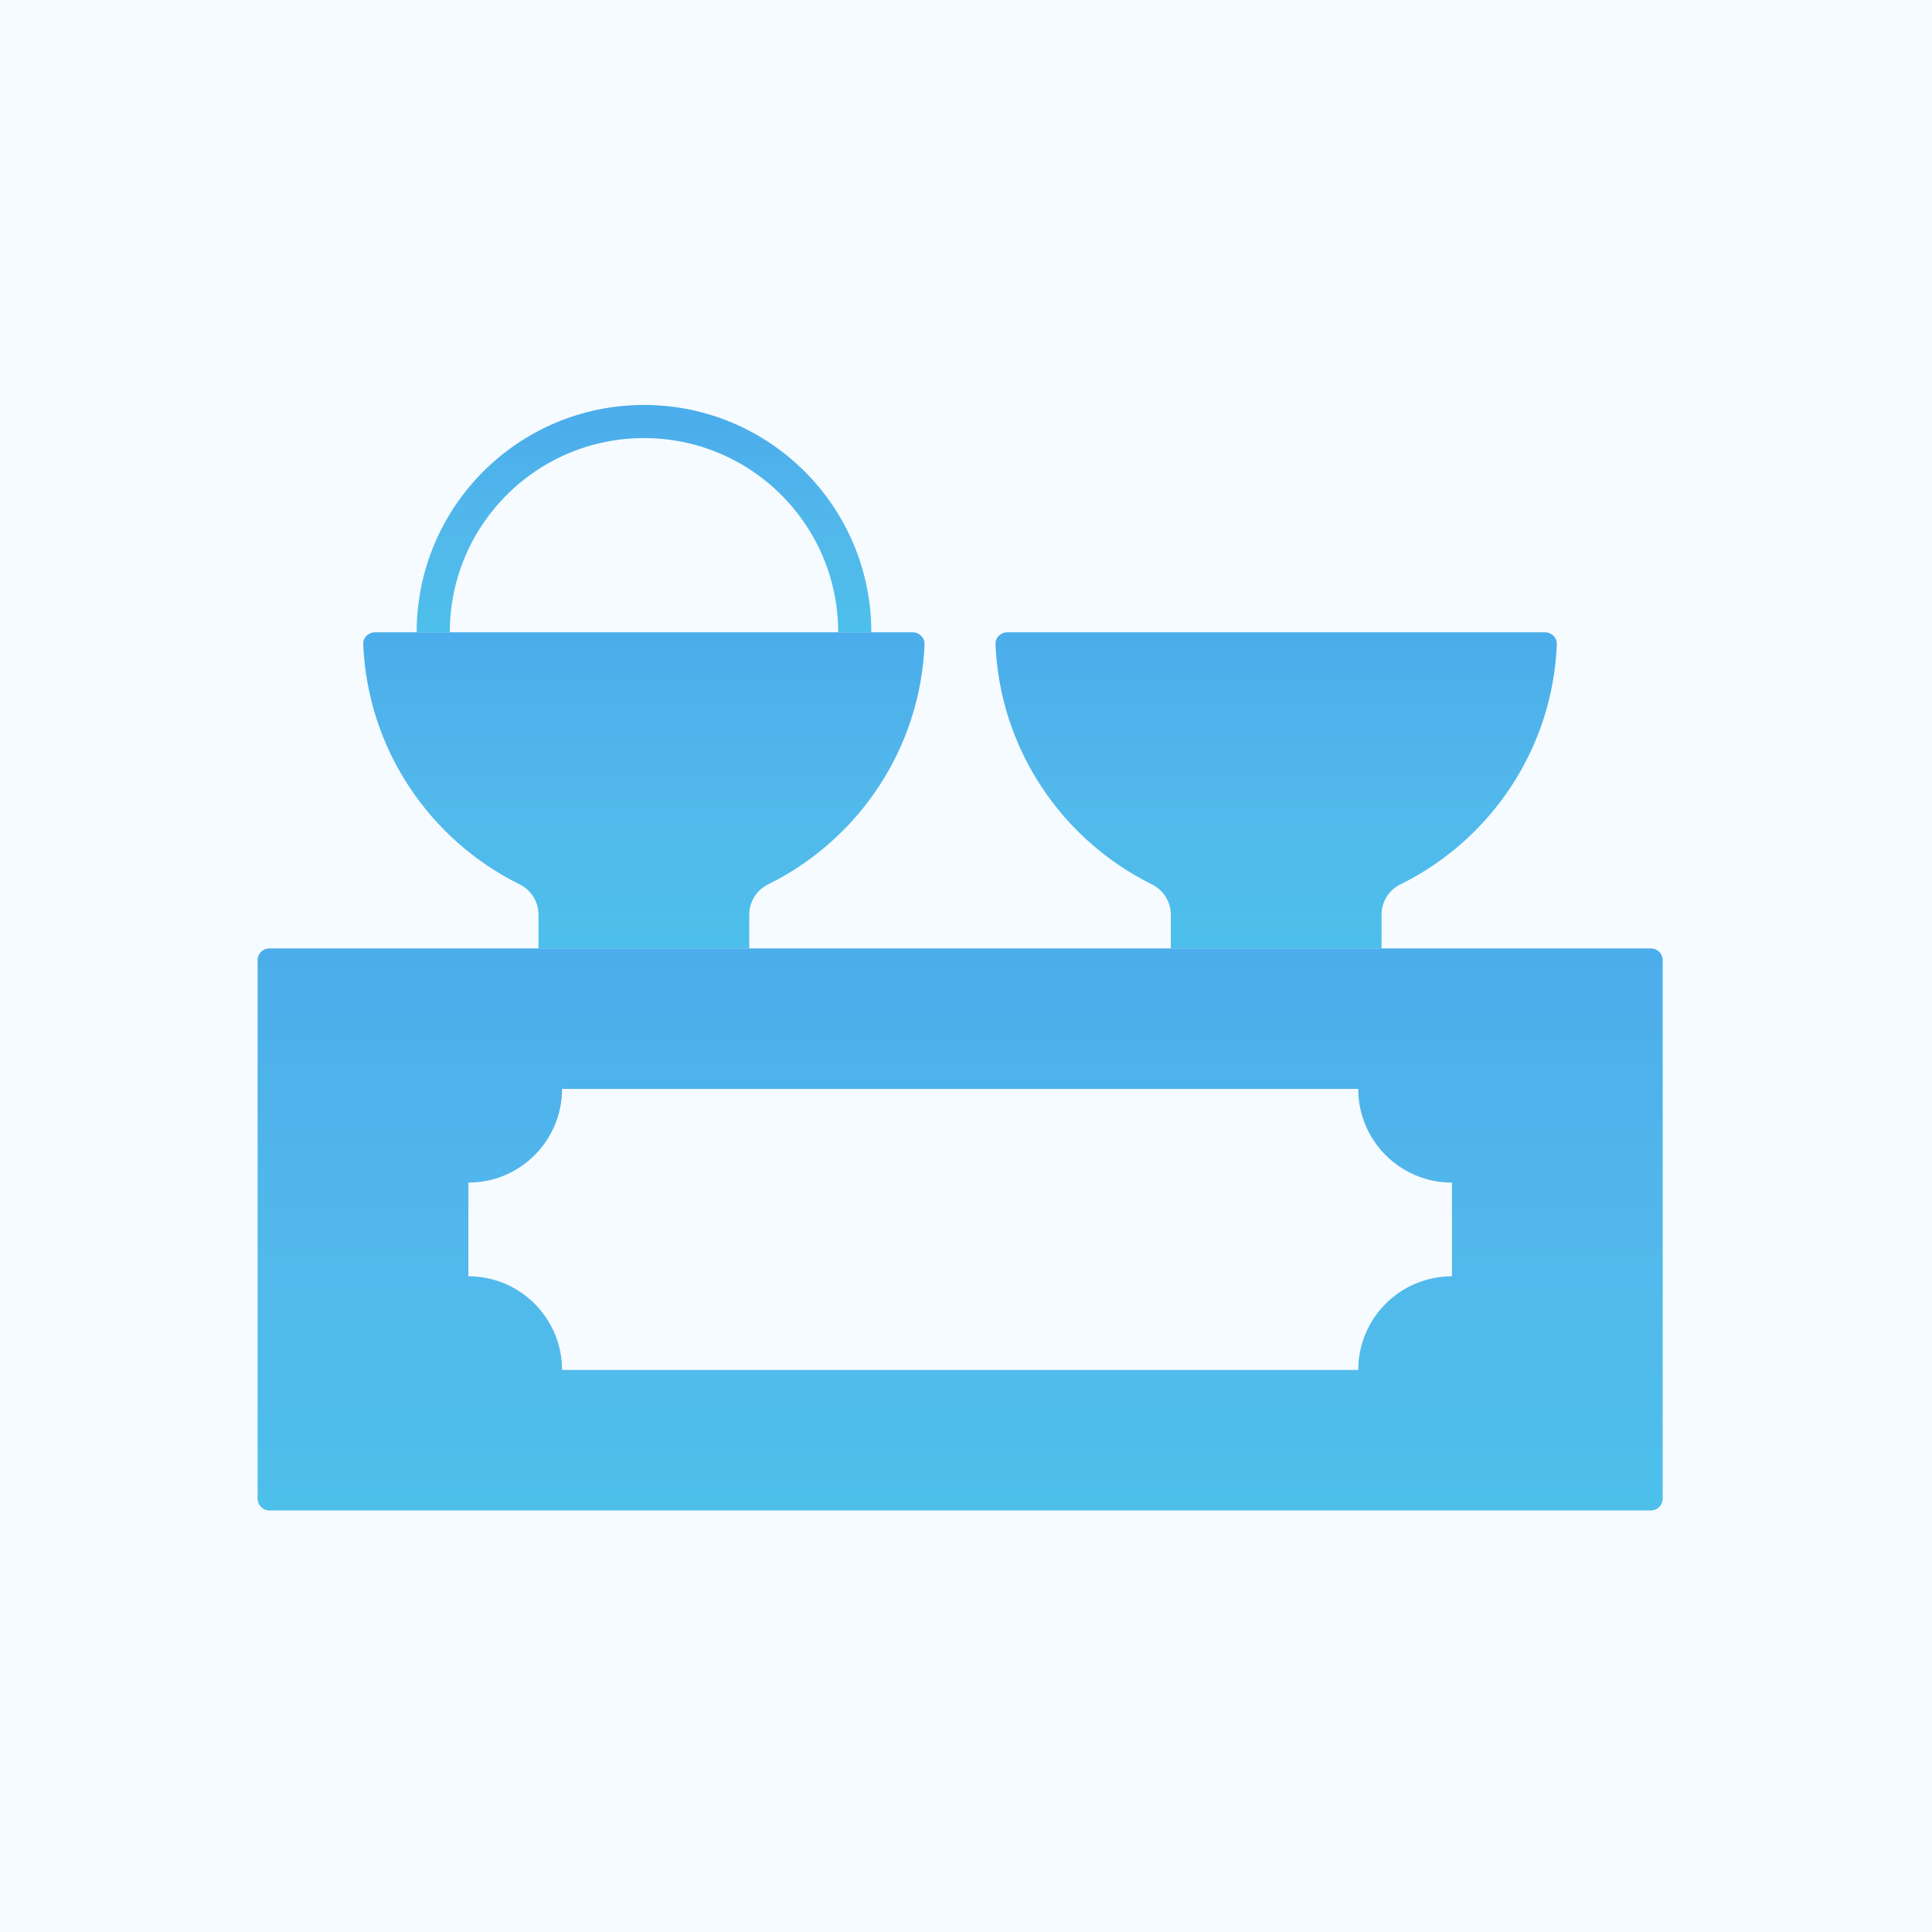
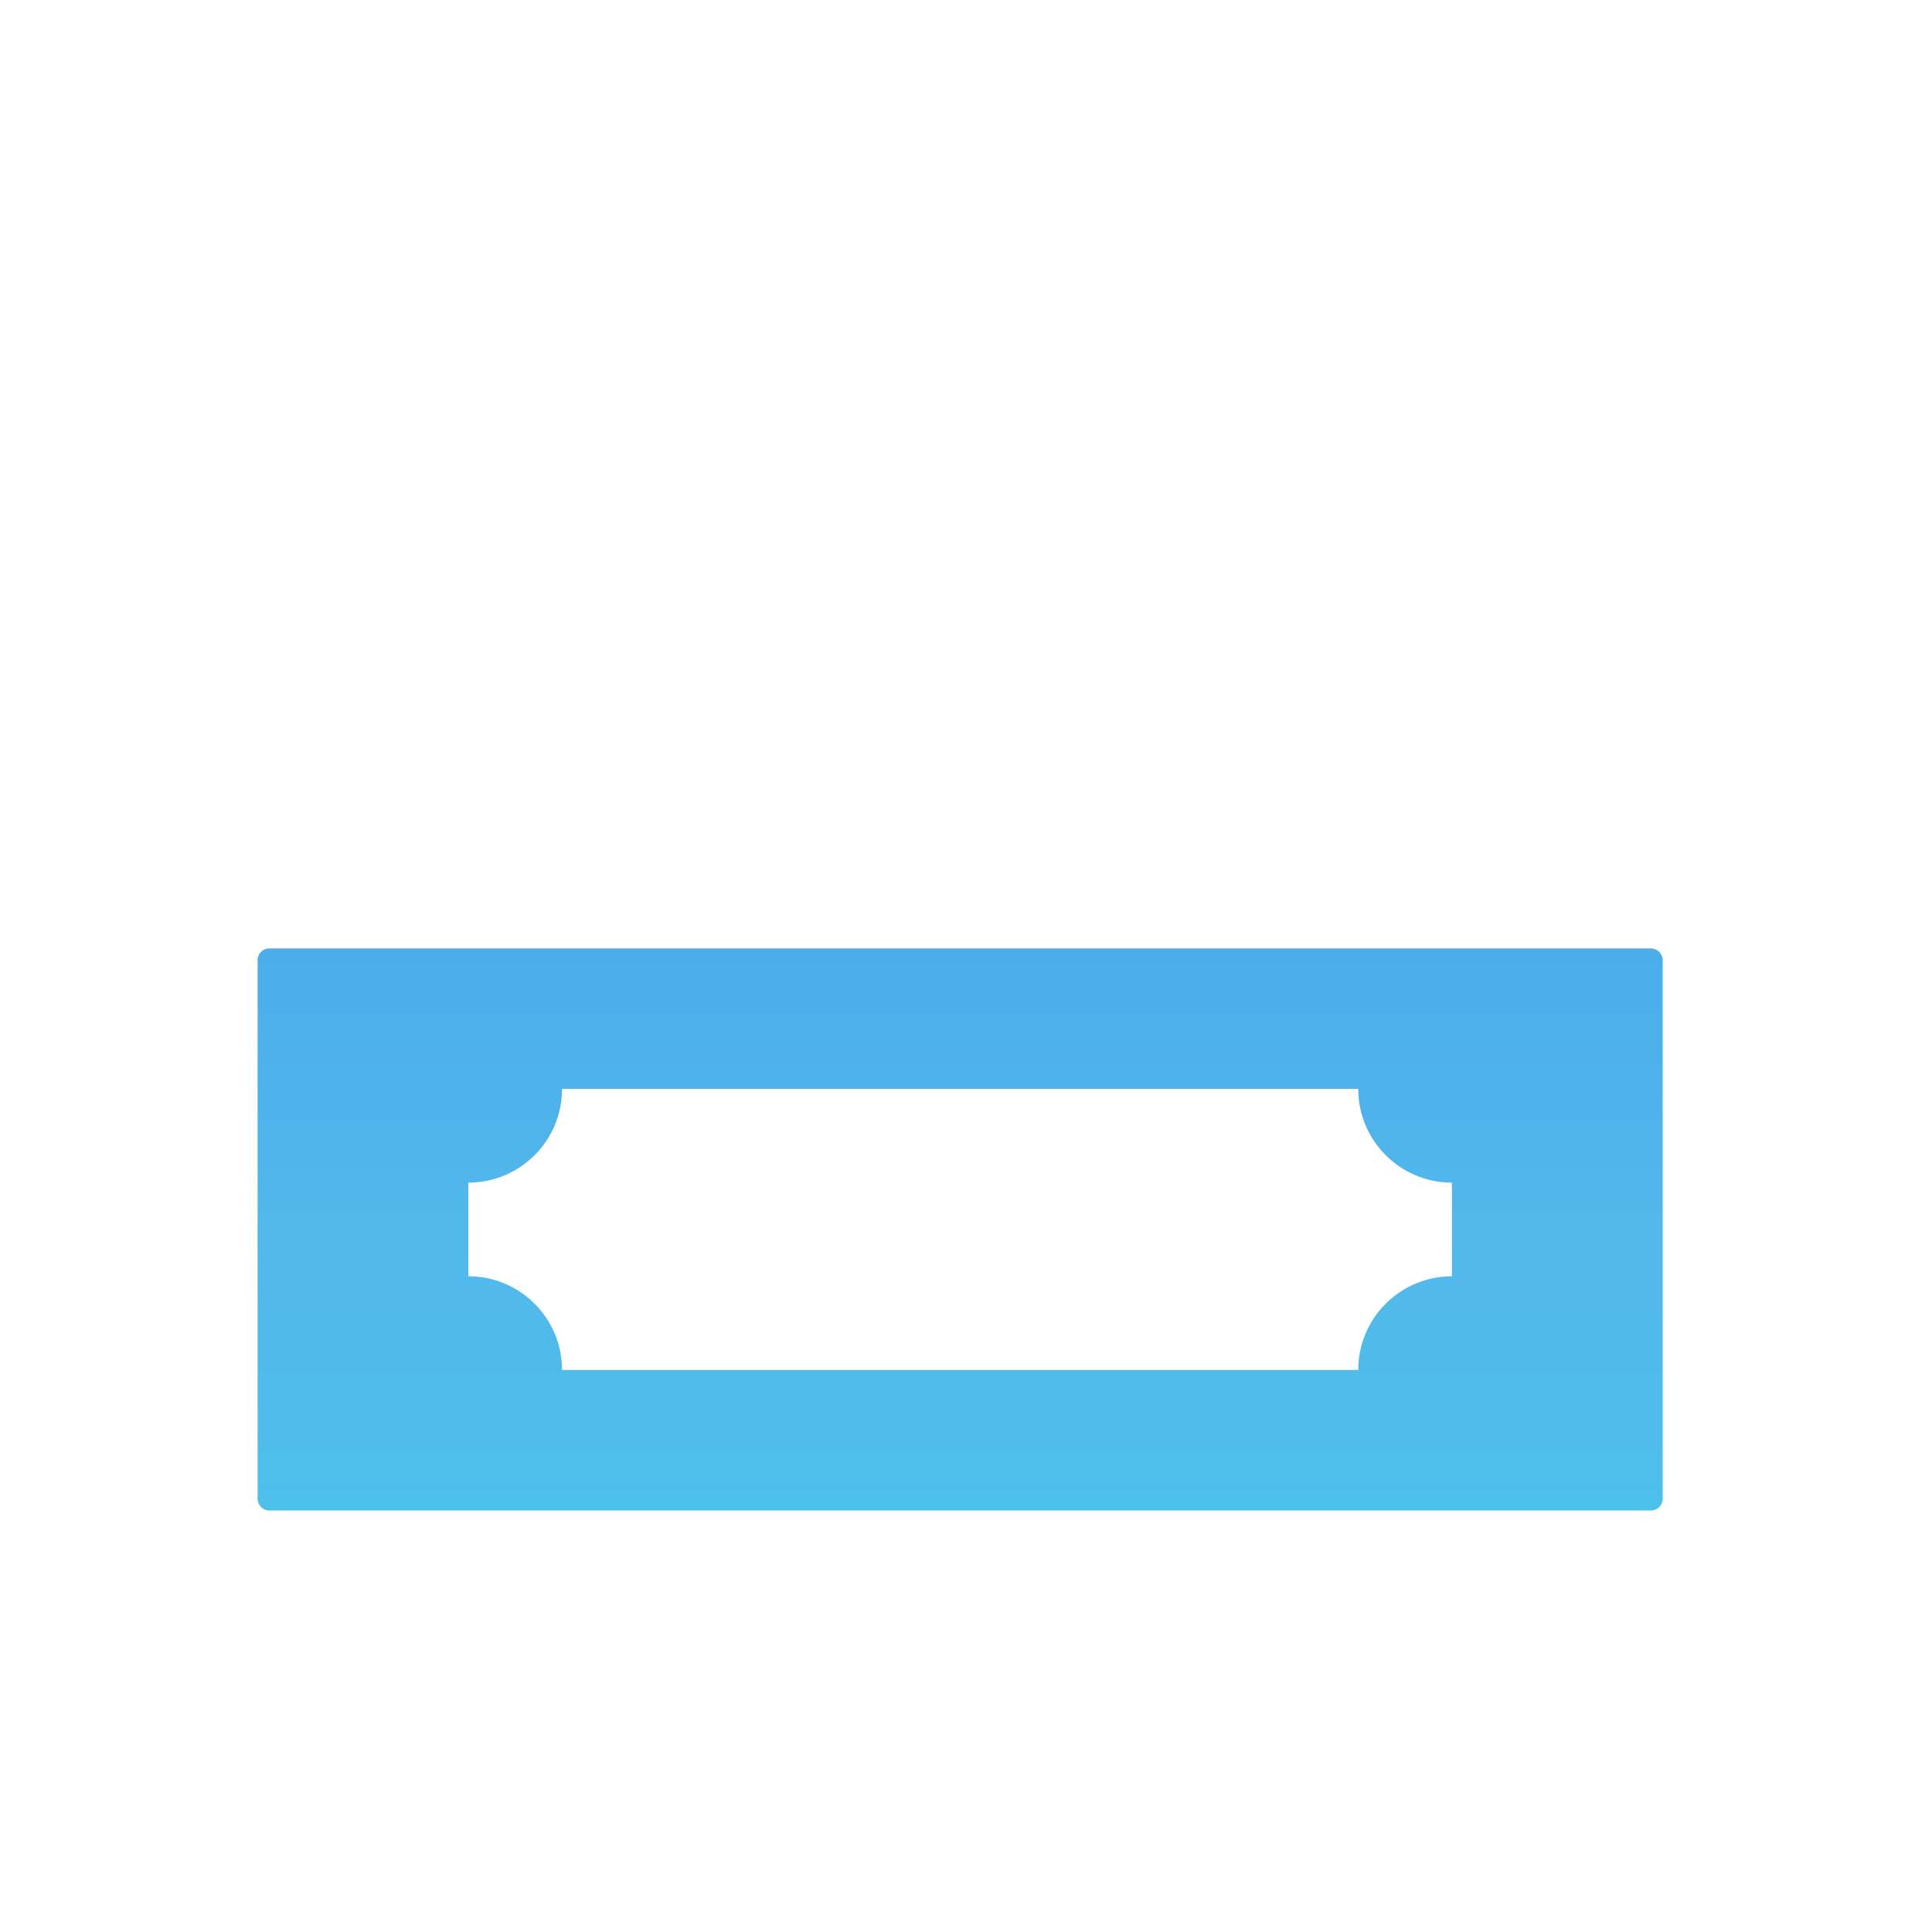
<svg xmlns="http://www.w3.org/2000/svg" width="165" height="165" fill="none">
-   <rect width="165" height="165" fill="#F6FBFF" />
  <path fill-rule="evenodd" clip-rule="evenodd" d="M141 81H23C22.45 81 22 81.45 22 82V128C22 128.55 22.45 129 23 129H141C141.55 129 142 128.55 142 128V82C142 81.45 141.55 81 141 81ZM124 109C119.58 109 116 112.58 116 117H48C48 112.58 44.42 109 40 109V101C44.42 101 48 97.42 48 93H116C116 97.42 119.58 101 124 101V109Z" fill="url(#paint0_linear_393_4948)" />
-   <path d="M73 54C73 44.06 64.94 36 55 36C45.06 36 37 44.06 37 54" stroke="url(#paint1_linear_393_4948)" stroke-width="2.83" stroke-miterlimit="10" />
-   <path fill-rule="evenodd" clip-rule="evenodd" d="M77.97 54H32.02C31.46 54 30.99 54.46 31.02 55.03C31.4 64.04 36.74 71.75 44.38 75.53C45.37 76.02 45.99 77.02 45.99 78.11V81H63.99V78.11C63.99 77.01 64.62 76.01 65.6 75.53C73.24 71.76 78.59 64.04 78.96 55.03C78.98 54.47 78.52 54 77.96 54H77.97Z" fill="url(#paint2_linear_393_4948)" />
-   <path fill-rule="evenodd" clip-rule="evenodd" d="M131.97 54H86.02C85.46 54 84.99 54.46 85.02 55.03C85.4 64.04 90.74 71.75 98.38 75.53C99.37 76.02 99.99 77.02 99.99 78.11V81H117.99V78.11C117.99 77.01 118.62 76.01 119.6 75.53C127.24 71.76 132.59 64.04 132.96 55.03C132.98 54.47 132.52 54 131.96 54H131.97Z" fill="url(#paint3_linear_393_4948)" />
  <defs>
    <linearGradient id="paint0_linear_393_4948" x1="82" y1="81" x2="82" y2="129" gradientUnits="userSpaceOnUse">
      <stop stop-color="#4BADEB" />
      <stop offset="0.505" stop-color="#52B8EB" />
      <stop offset="1" stop-color="#4DBFEB" />
    </linearGradient>
    <linearGradient id="paint1_linear_393_4948" x1="55" y1="36" x2="55" y2="54" gradientUnits="userSpaceOnUse">
      <stop stop-color="#4BADEB" />
      <stop offset="0.505" stop-color="#52B8EB" />
      <stop offset="1" stop-color="#4DBFEB" />
    </linearGradient>
    <linearGradient id="paint2_linear_393_4948" x1="54.989" y1="54" x2="54.989" y2="81" gradientUnits="userSpaceOnUse">
      <stop stop-color="#4BADEB" />
      <stop offset="0.505" stop-color="#52B8EB" />
      <stop offset="1" stop-color="#4DBFEB" />
    </linearGradient>
    <linearGradient id="paint3_linear_393_4948" x1="108.99" y1="54" x2="108.99" y2="81" gradientUnits="userSpaceOnUse">
      <stop stop-color="#4BADEB" />
      <stop offset="0.505" stop-color="#52B8EB" />
      <stop offset="1" stop-color="#4DBFEB" />
    </linearGradient>
  </defs>
</svg>